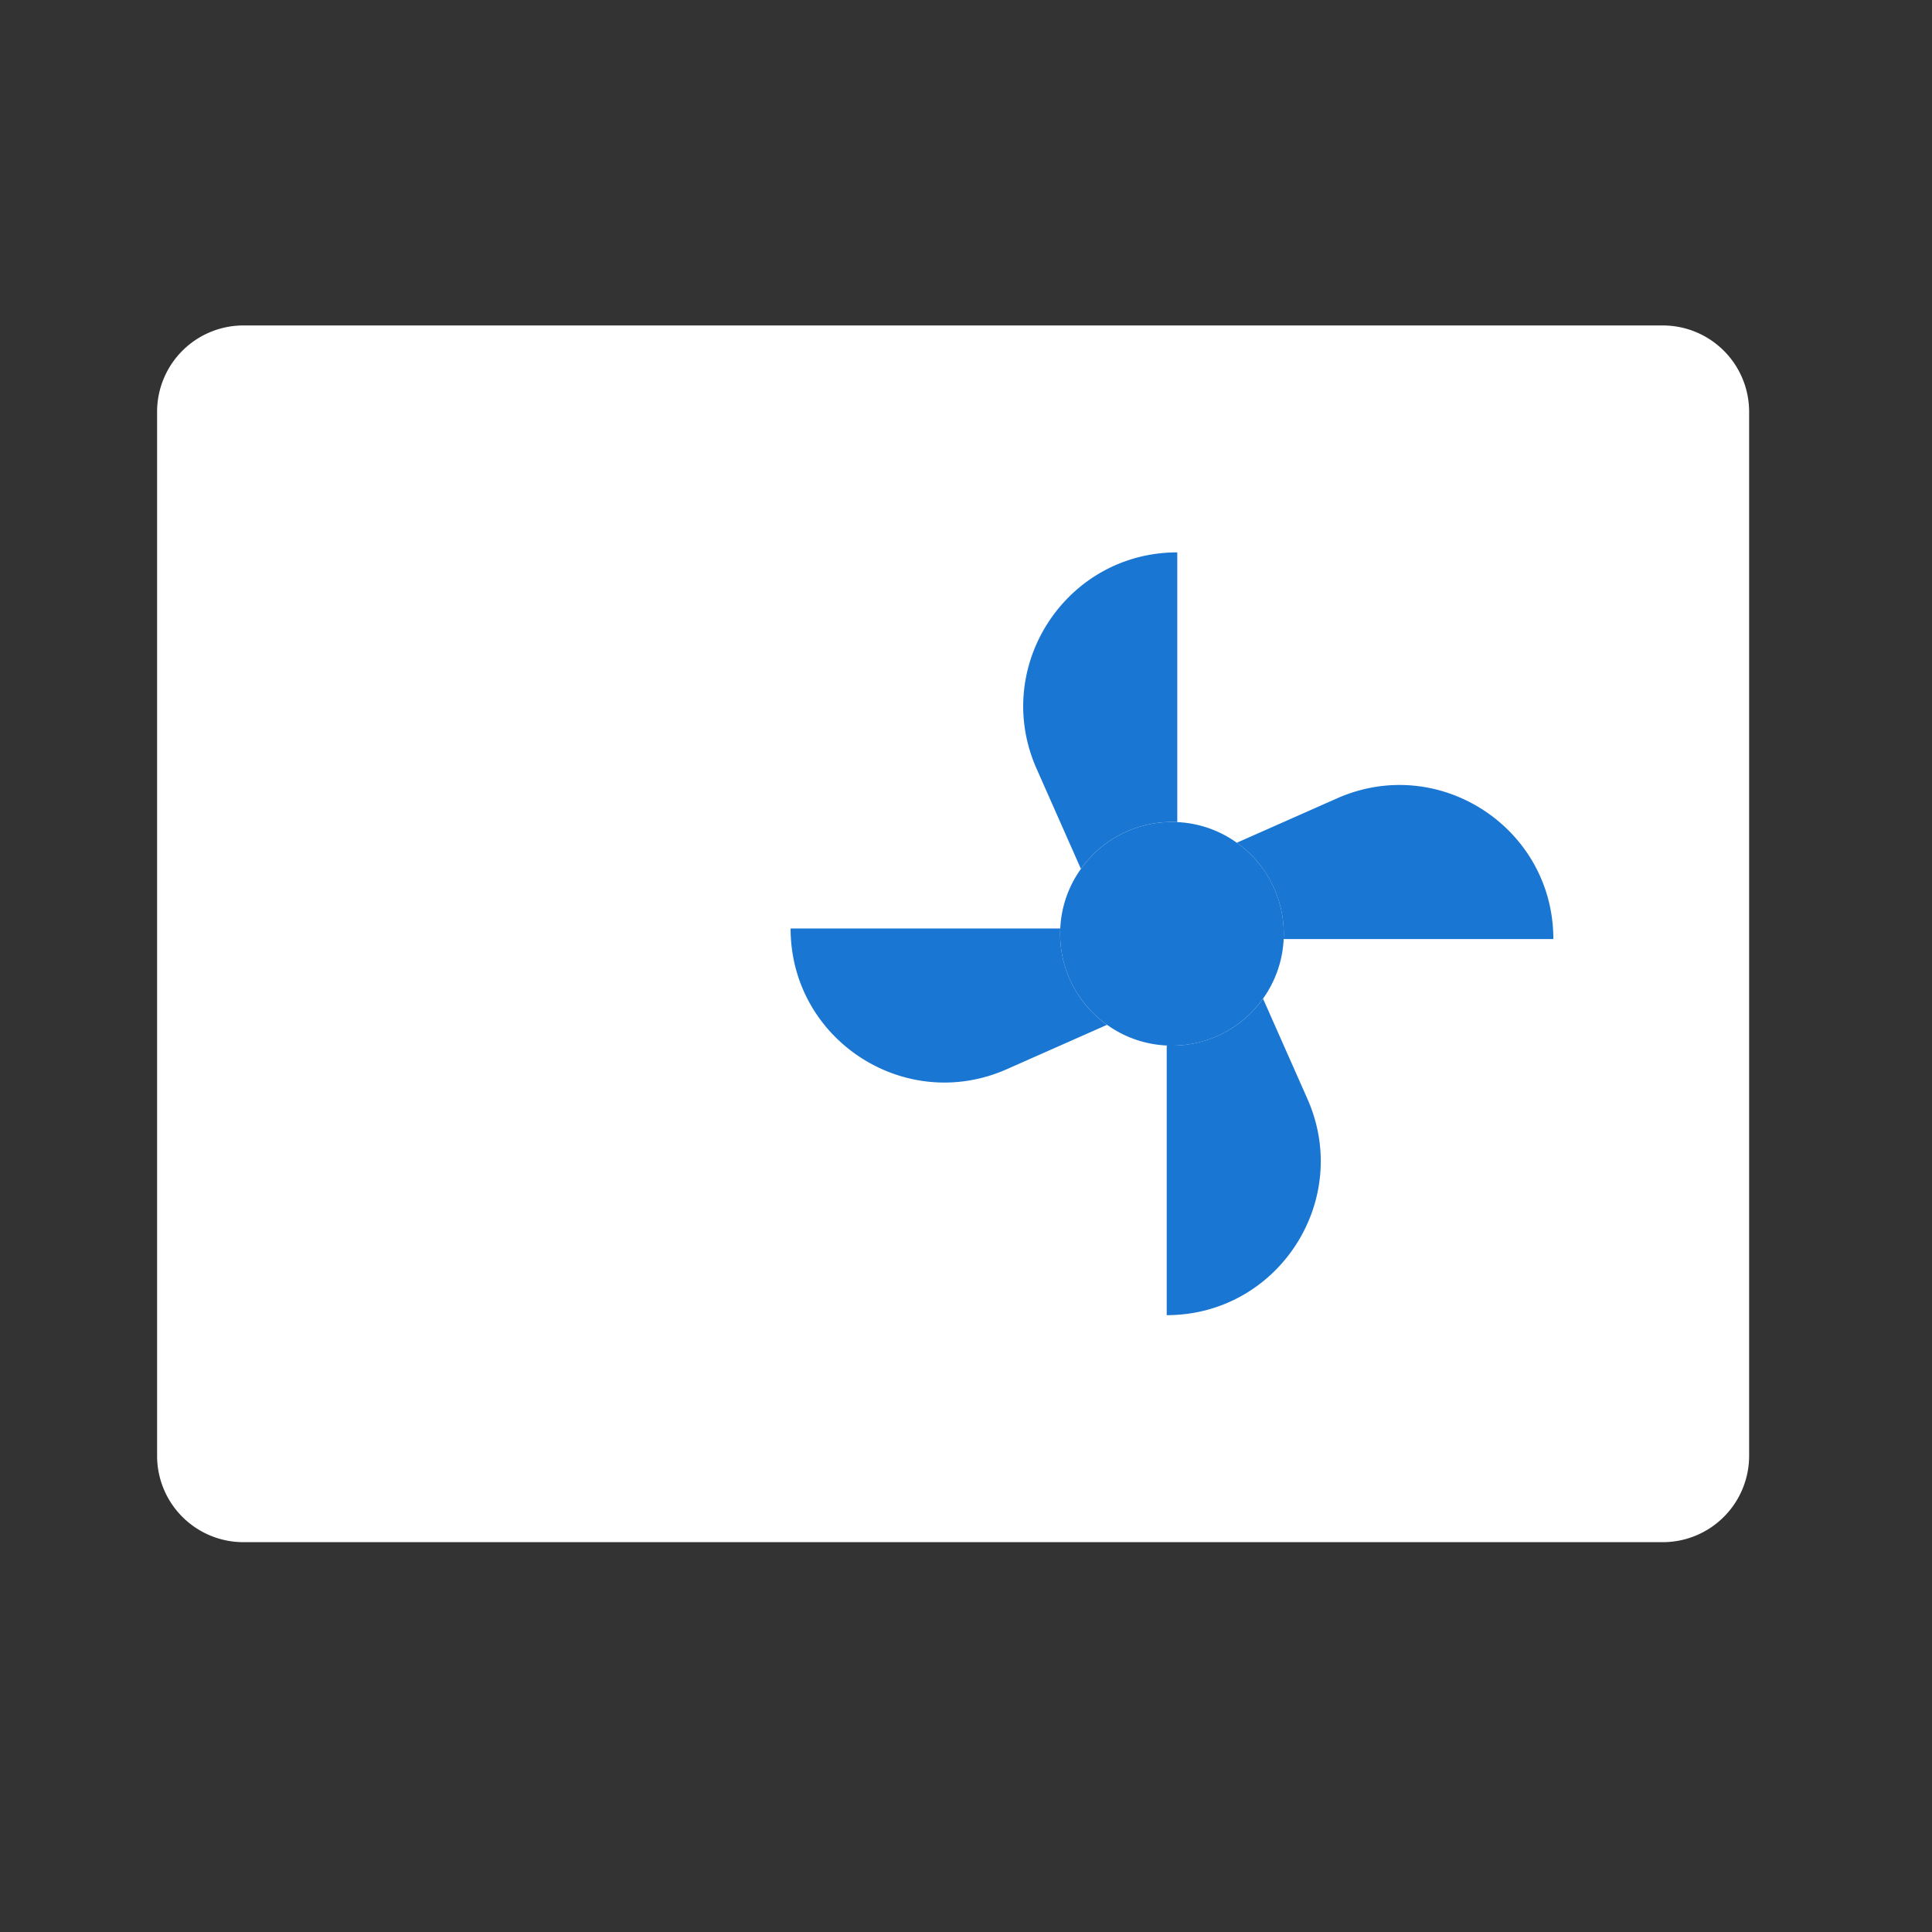
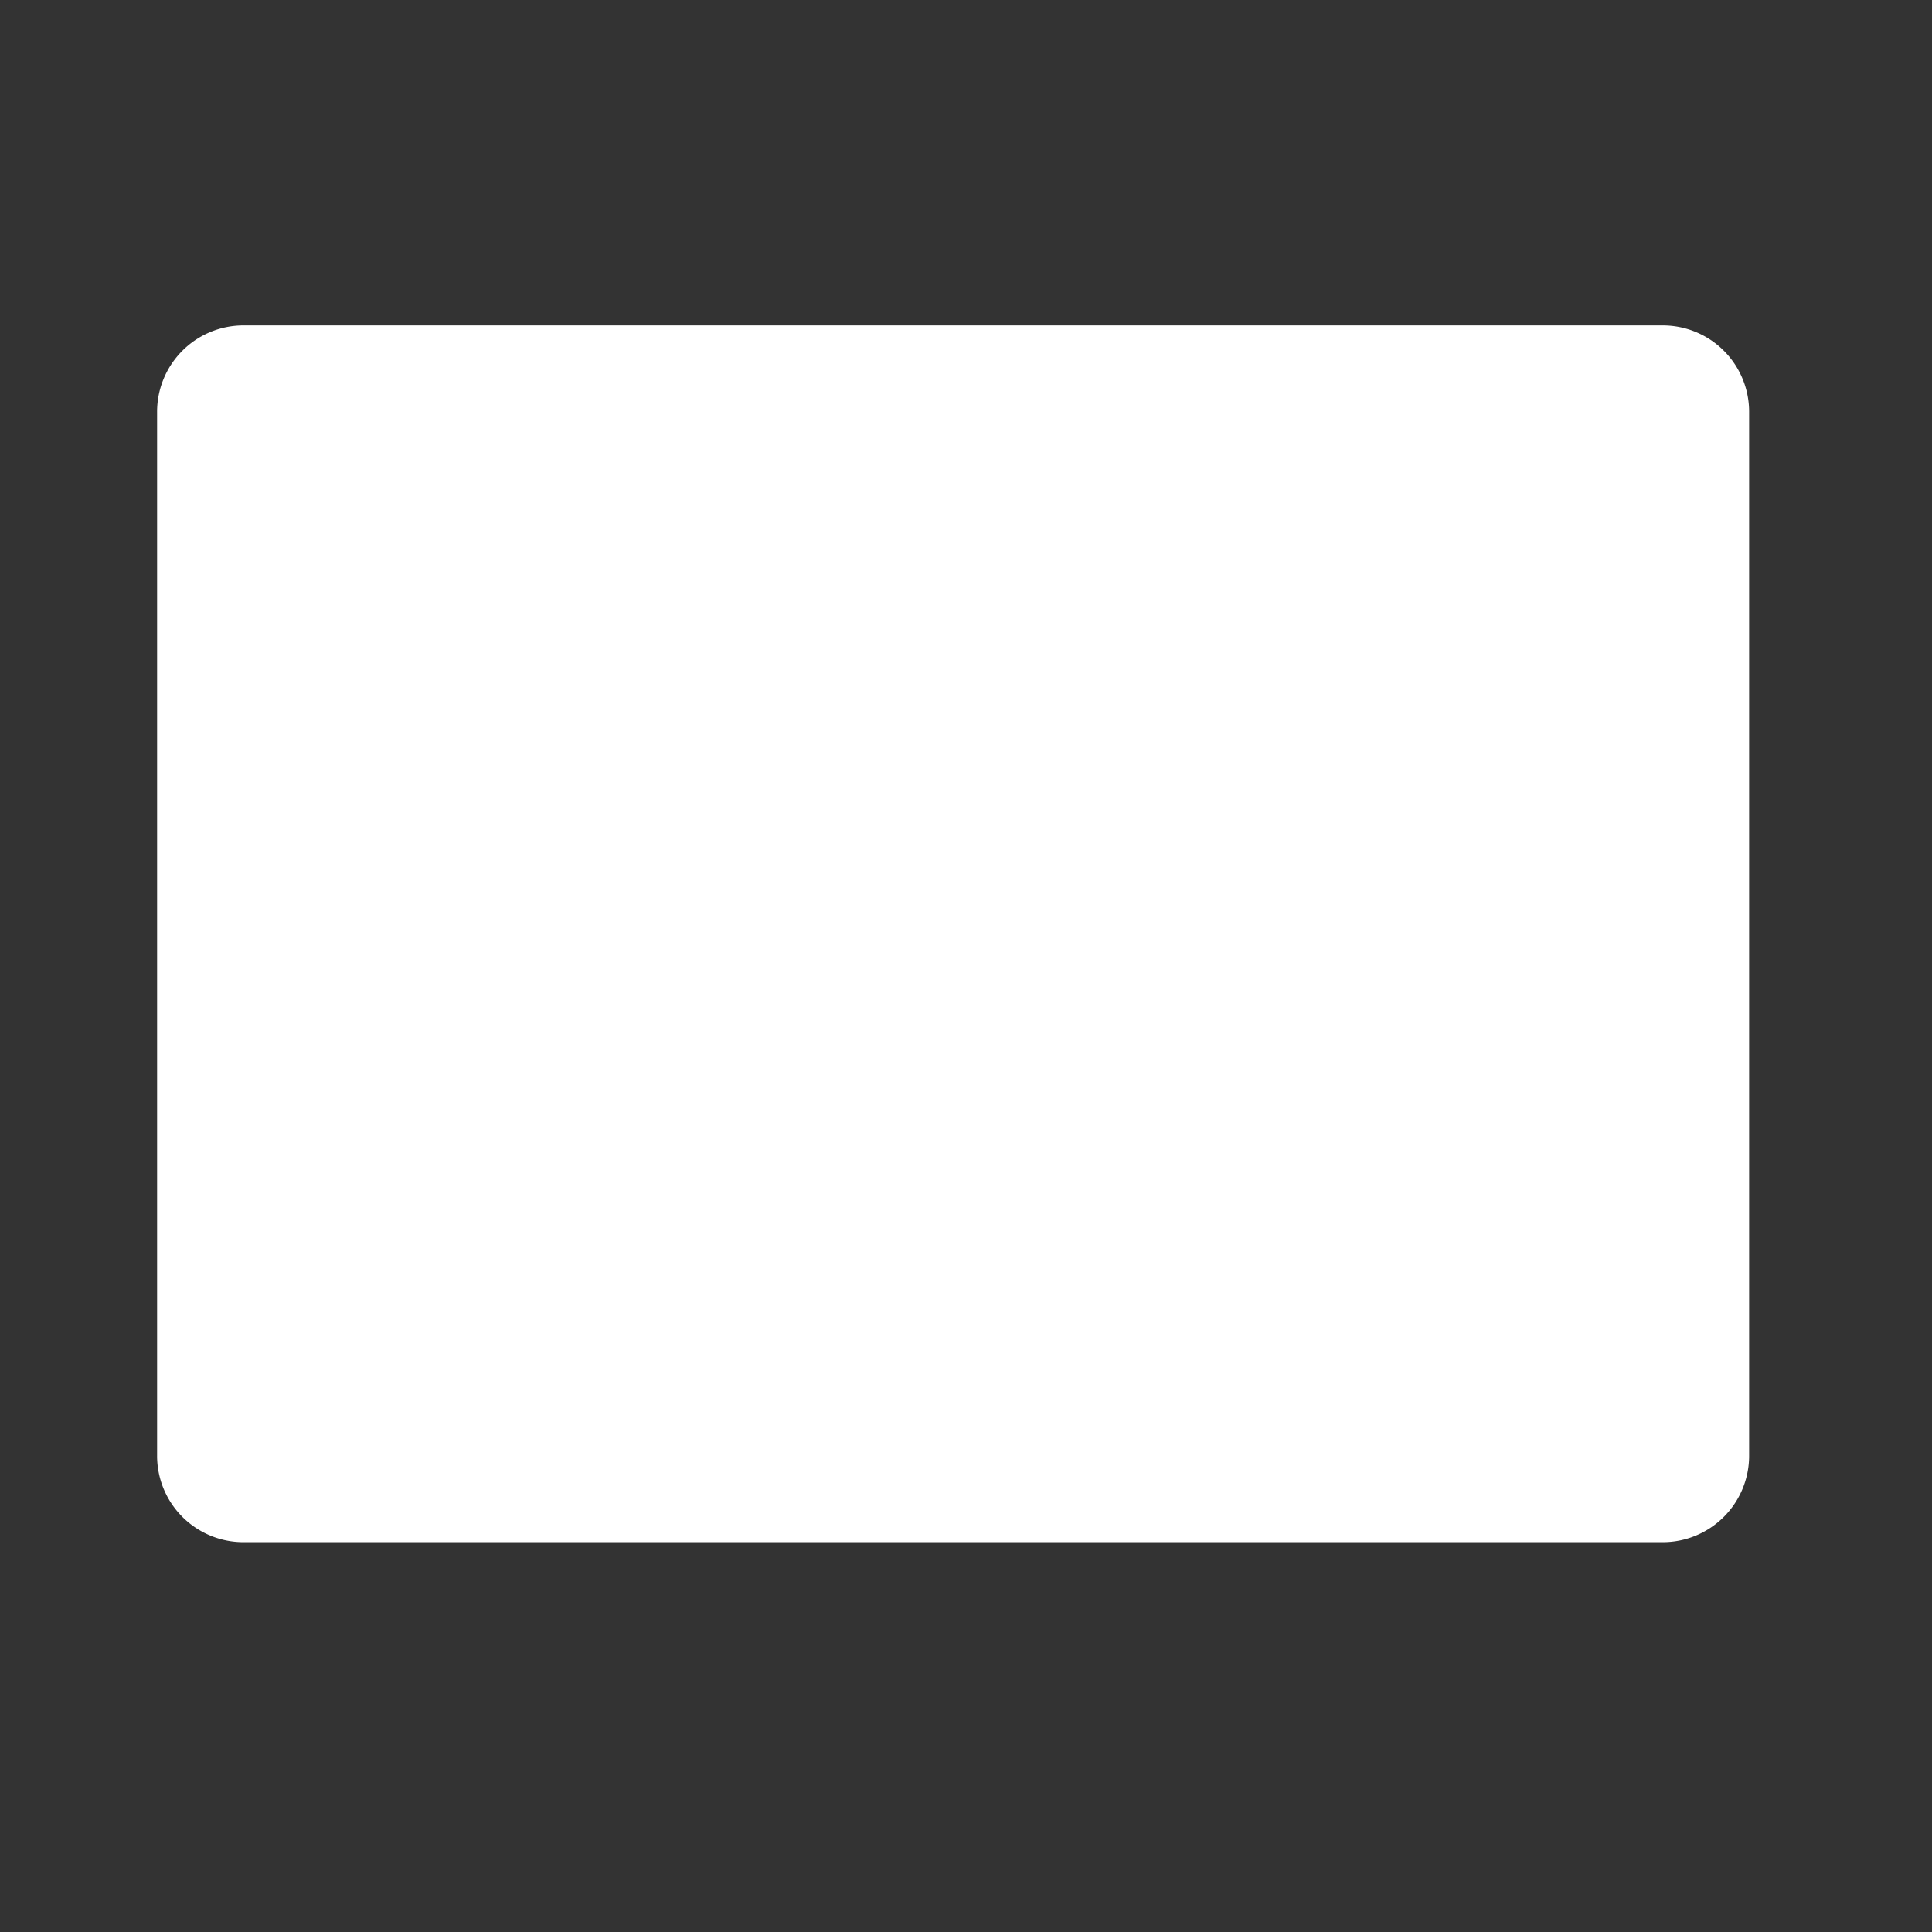
<svg xmlns="http://www.w3.org/2000/svg" width="64px" height="64px" viewBox="0 0 1024 1024" class="icon" version="1.1" fill="#1976D2">
  <rect x="0" y="0" width="1024" height="1024" fill="#333333" stroke="none" />
  <g id="SVGRepo_bgCarrier" stroke-width="0" />
  <g id="SVGRepo_tracerCarrier" stroke-linecap="round" stroke-linejoin="round" />
  <g id="SVGRepo_iconCarrier">
    <path d="M83.263 218.271v553.335a45.761 45.761 0 0 0 45.773 45.773h752.276a45.773 45.773 0 0 0 45.761-45.773V218.271a45.761 45.761 0 0 0-45.761-45.773H129.035a45.761 45.761 0 0 0-45.773 45.773z" fill="#ffffff" />
-     <path d="M621.181 494.922m-252.029 0a252.029 252.029 0 1 0 504.058 0 252.029 252.029 0 1 0-504.058 0Z" fill="#ffffff" />
-     <path d="M419.032 492.112c0 58.994 60.689 98.486 114.631 74.57l53.089-23.506a59.176 59.176 0 0 1-24.781-51.063H419.032zM618.382 554.109v142.95c58.971 0 98.463-60.712 74.57-114.642l-23.518-53.111a59.164 59.164 0 0 1-51.052 24.804zM655.553 446.68a59.153 59.153 0 0 1 24.792 51.052H823.307c0-58.994-60.689-98.486-114.62-74.593l-53.123 23.518-0.011 0.023zM623.98 435.735V292.773c-58.982 0-98.475 60.689-74.581 114.631l23.506 53.111a59.142 59.142 0 0 1 51.075-24.781z" fill="#1976D2" />
-     <path d="M623.98 435.735a59.108 59.108 0 0 0-51.063 24.781 58.823 58.823 0 0 0-11.014 34.418c0 19.9 9.808 37.501 24.86 48.242h0.023a58.63 58.63 0 0 0 34.372 11.014c19.911 0 37.535-9.808 48.265-24.883a58.994 58.994 0 0 0 11.002-34.372 59.073 59.073 0 0 0-24.872-48.253 58.766 58.766 0 0 0-31.573-10.945z" fill="#1976D2" />
-     <path d="M466.011 712.306a265.239 265.239 0 0 0 155.147 49.675c147.24 0 267.048-119.797 267.048-267.048S768.398 227.886 621.158 227.886 354.122 347.682 354.122 494.933a266.581 266.581 0 0 0 67.846 177.857 14.985 14.985 0 1 0 22.357-19.991A236.658 236.658 0 0 1 384.114 494.933c0-130.708 106.337-237.045 237.033-237.045 130.708 0 237.045 106.337 237.045 237.045s-106.337 237.045-237.045 237.045c-49.755 0-97.371-15.246-137.705-44.078a15.007 15.007 0 0 0-17.431 24.405z" fill="" />
    <path d="M83.263 651.389c8.283 0 14.996-6.724 14.996-14.996V218.26a30.8 30.8 0 0 1 30.777-30.777h651.696a14.985 14.985 0 1 0 0-29.992H129.035A60.826 60.826 0 0 0 68.267 218.26v418.133c0 8.272 6.713 14.996 14.996 14.996z" fill="" />
    <path d="M881.311 157.48h-48.583a14.985 14.985 0 1 0 0 29.992h48.583a30.822 30.822 0 0 1 30.777 30.777v553.358a30.822 30.822 0 0 1-30.777 30.777H129.035a30.811 30.811 0 0 1-30.777-30.777v-85.231a14.996 14.996 0 1 0-29.992 0v85.231a60.837 60.837 0 0 0 60.769 60.769h752.276a60.837 60.837 0 0 0 60.769-60.769V218.26A60.837 60.837 0 0 0 881.311 157.48z" fill="" />
-     <path d="M419.032 477.116c-8.283 0-14.996 6.713-14.996 14.996a96.267 96.267 0 0 0 43.907 80.953 96.313 96.313 0 0 0 91.785 7.339l45.887-20.321a72.317 72.317 0 0 0 17.761 6.918v130.071c0 8.294 6.713 14.996 14.996 14.996a96.199 96.199 0 0 0 80.919-43.907 96.222 96.222 0 0 0 7.35-91.796l-20.321-45.909c3.072-5.586 5.382-11.537 6.884-17.715H823.296c8.294 0 14.996-6.713 14.996-14.996 0-32.802-16.418-63.067-43.907-80.953s-61.815-20.639-91.785-7.35l-45.921 20.332a73.023 73.023 0 0 0-17.715-6.895V292.773c0-8.283-6.724-14.996-14.996-14.996a96.222 96.222 0 0 0-80.93 43.907 96.256 96.256 0 0 0-7.35 91.796l20.309 45.887a72.988 72.988 0 0 0-6.895 17.749H419.032z m108.544 75.867a66.298 66.298 0 0 1-63.272-5.052 66.332 66.332 0 0 1-28.581-40.812h112.208c1.889 11.264 6.36 21.902 12.959 31.107l-33.314 14.757z m146.58 98.816a66.321 66.321 0 0 1-40.789 28.581v-112.23a74.536 74.536 0 0 0 31.107-12.971l14.746 33.326a66.31 66.31 0 0 1-5.063 63.295z m40.596-214.938a66.355 66.355 0 0 1 63.283 5.063 66.367 66.367 0 0 1 28.581 40.812H694.386a74.399 74.399 0 0 0-12.971-31.118l33.337-14.757zM665.418 494.933c0 0.614 0 1.229-0.046 1.832l-0.023 0.273a43.736 43.736 0 0 1-8.135 23.552 44.407 44.407 0 0 1-37.877 18.534h-0.296a43.531 43.531 0 0 1-23.529-8.158c-0.148-0.102-0.284-0.216-0.444-0.307a44.351 44.351 0 0 1-18.125-37.604l0.011-0.262a43.736 43.736 0 0 1 8.181-23.575 44.362 44.362 0 0 1 37.865-18.523l0.284 0.011a44.339 44.339 0 0 1 42.132 44.225z m-97.234-156.9a66.332 66.332 0 0 1 40.789-28.57v112.23a74.536 74.536 0 0 0-31.095 12.948l-14.757-33.314a66.378 66.378 0 0 1 5.063-63.295zM306.46 256.466H150.482a14.996 14.996 0 1 0 0 29.992h155.978a14.996 14.996 0 1 0 0-29.992zM306.46 479.937H150.482a14.996 14.996 0 1 0 0 29.992h155.978a14.996 14.996 0 1 0 0-29.992zM306.46 628.907H150.482a14.996 14.996 0 1 0 0 29.992h155.978a14.996 14.996 0 1 0 0-29.992zM306.46 554.428H150.482a15.007 15.007 0 0 0 0 29.992h155.978a14.996 14.996 0 1 0 0-29.992zM306.46 703.397H150.482a14.996 14.996 0 1 0 0 29.992h155.978a14.996 14.996 0 1 0 0-29.992zM306.46 405.447H289.451a14.996 14.996 0 1 0 0 29.992h16.998a14.996 14.996 0 0 0 0.011-29.992zM150.482 435.439h88.986a14.996 14.996 0 1 0 0-29.992H150.482a14.996 14.996 0 1 0 0 29.992zM306.46 330.957H150.482a14.996 14.996 0 1 0 0 29.992h155.978a14.996 14.996 0 1 0 0-29.992z" fill="" />
  </g>
</svg>